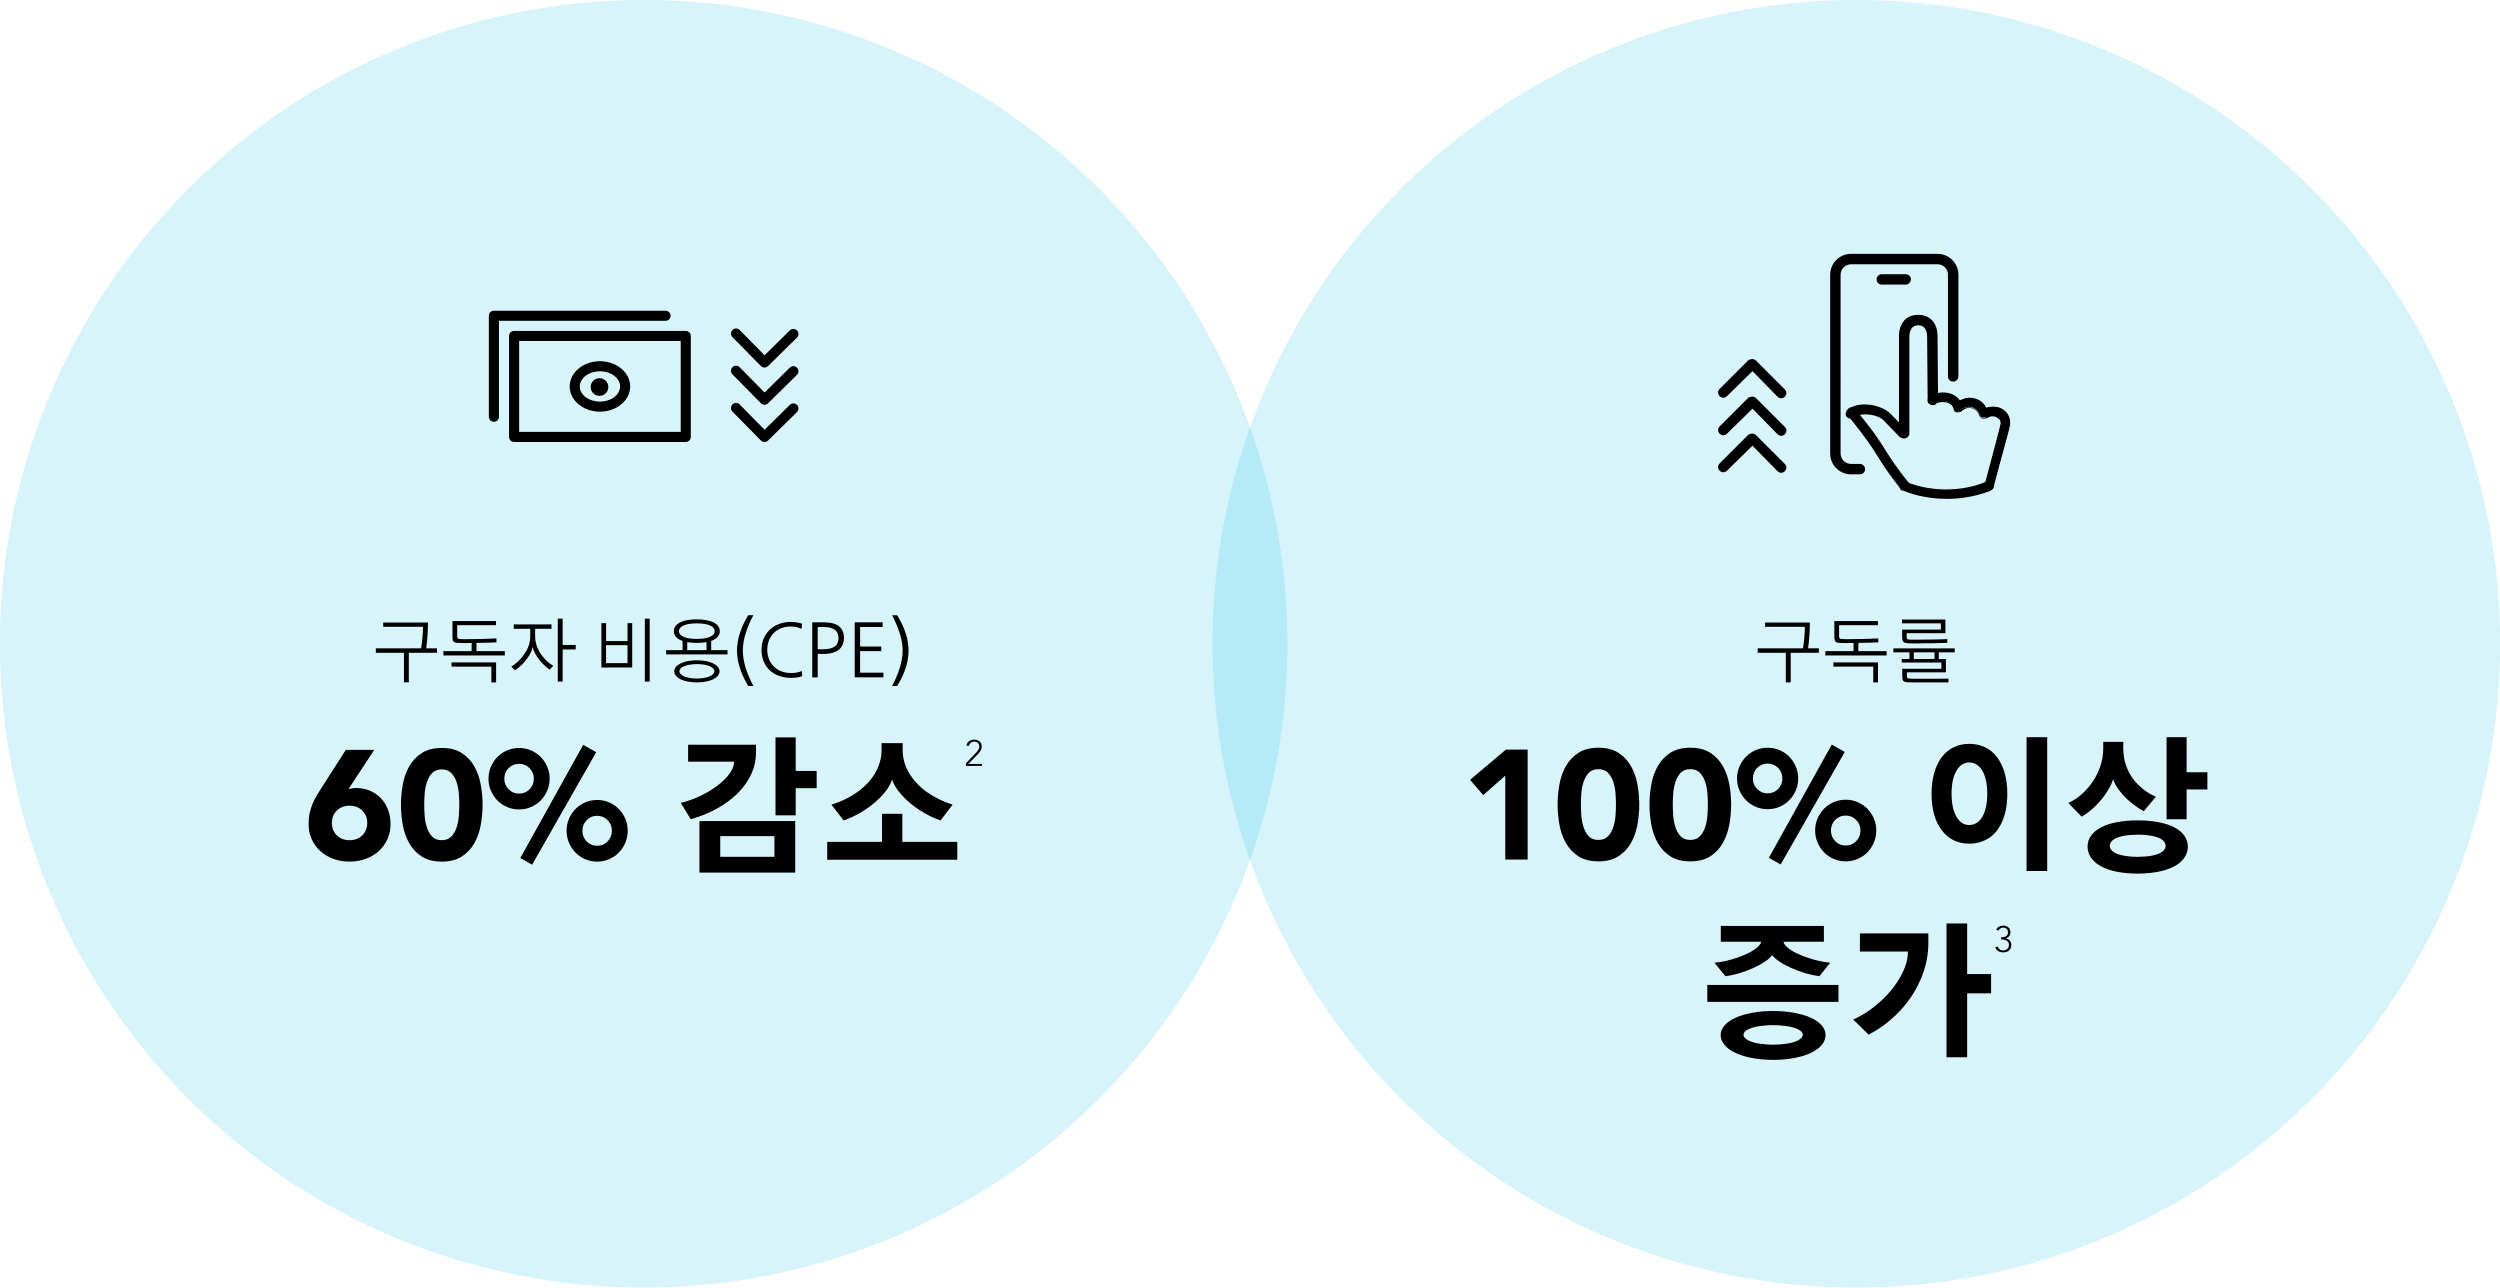
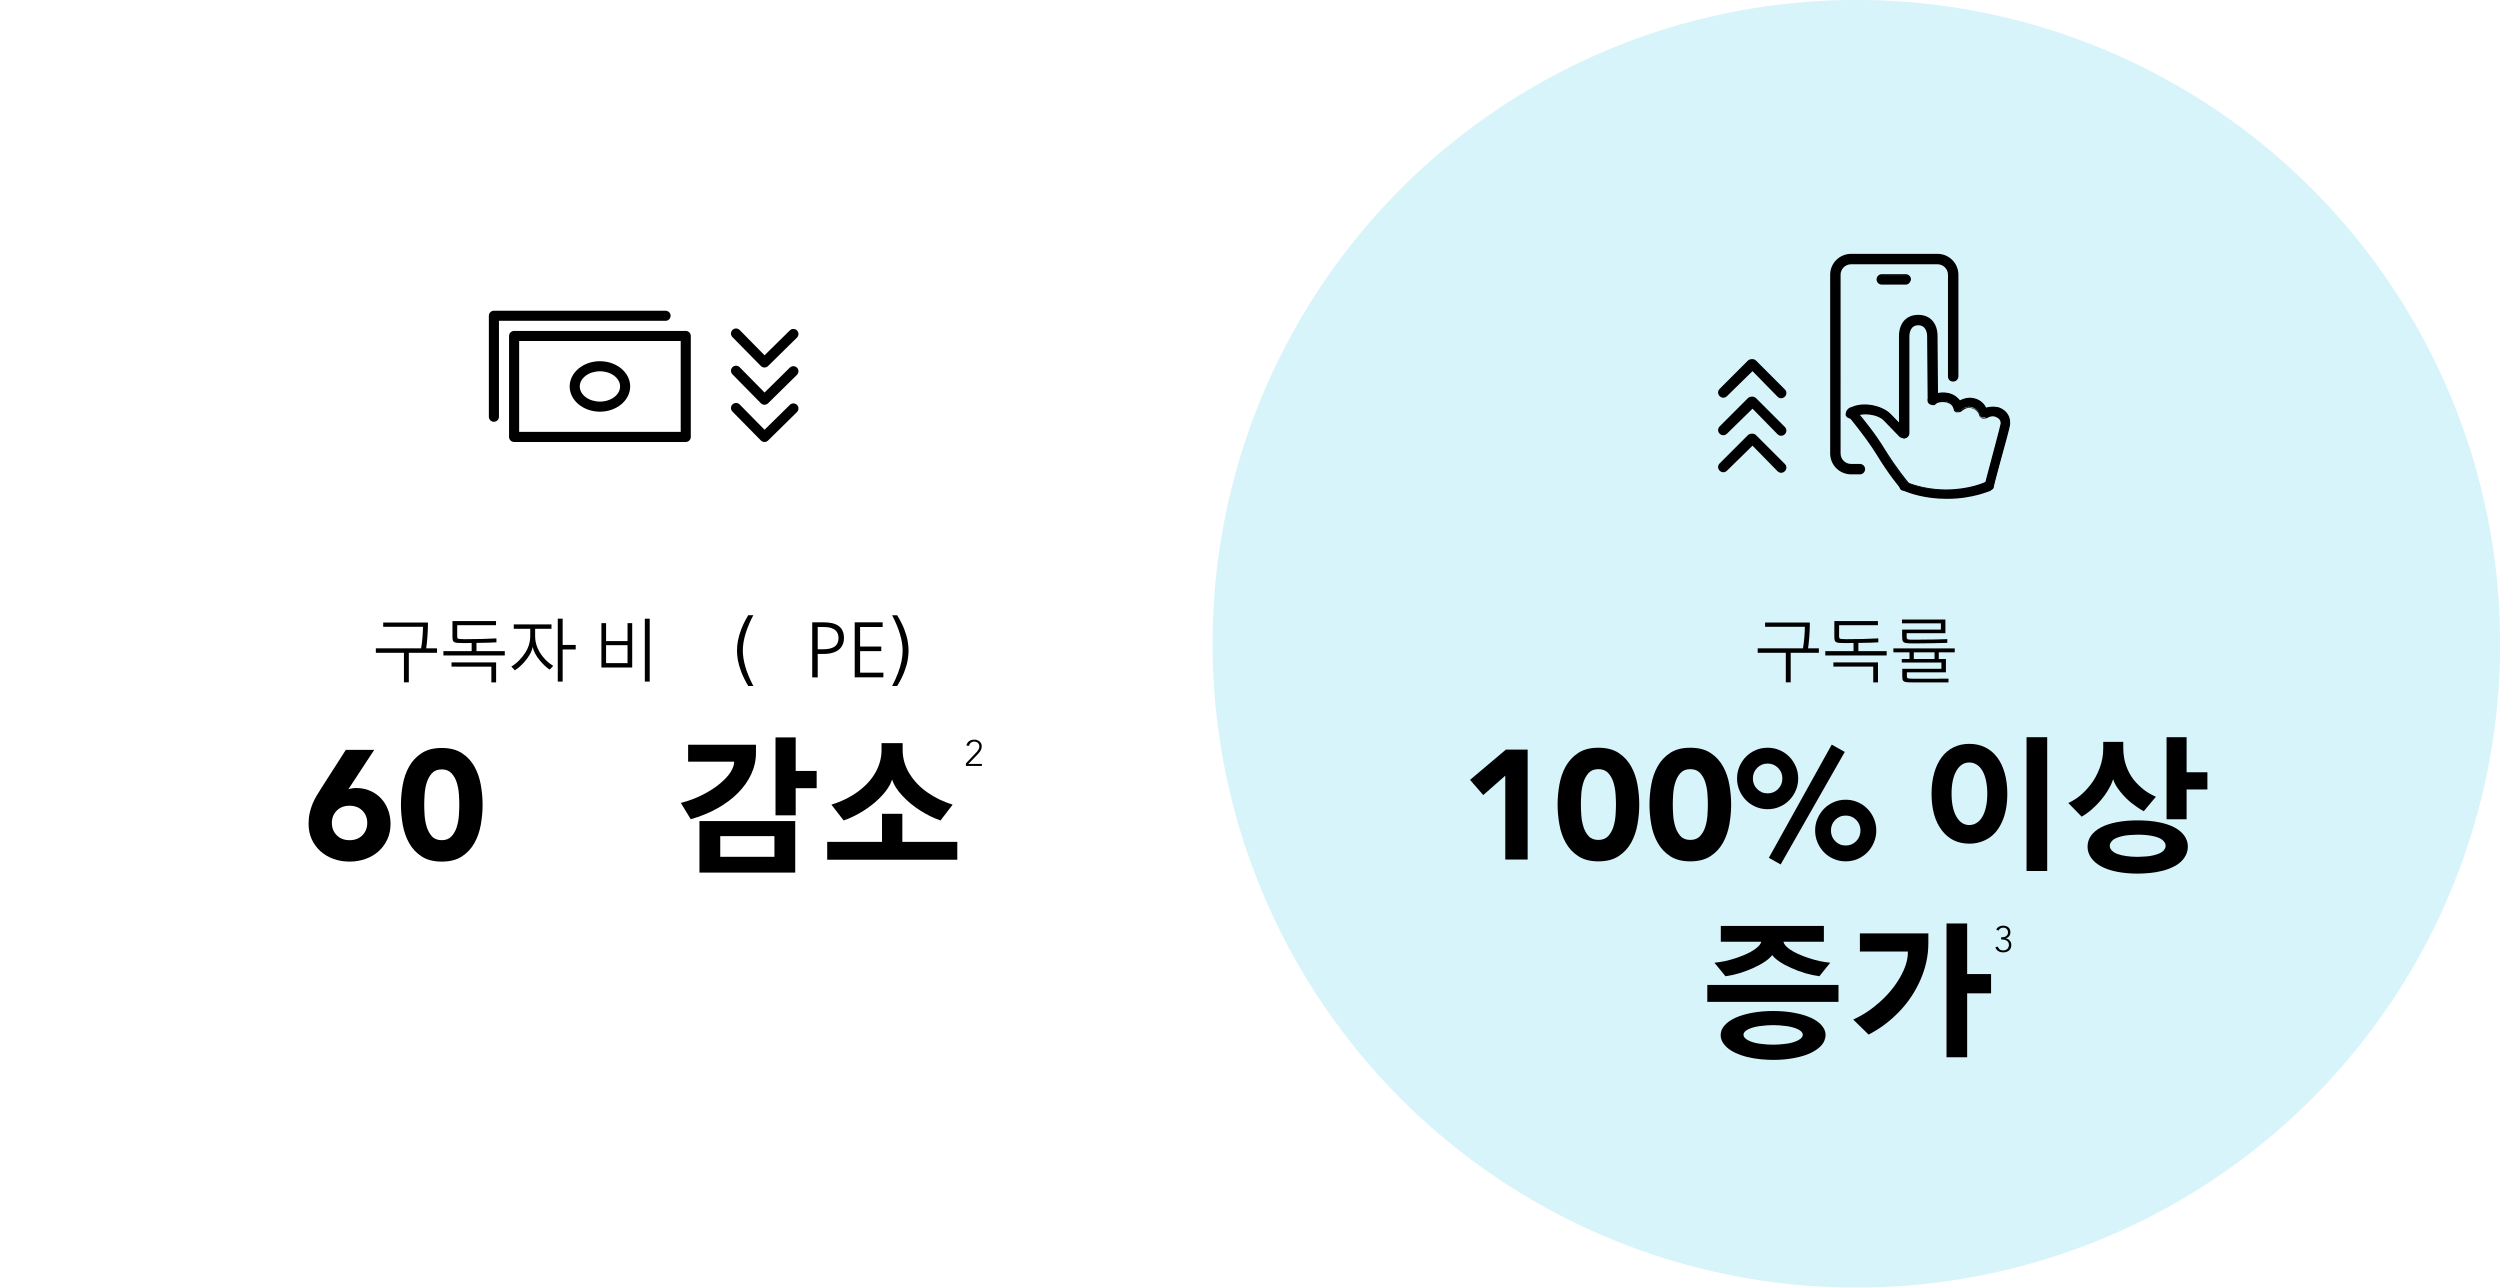
<svg xmlns="http://www.w3.org/2000/svg" version="1.1" id="Layer_1" x="0px" y="0px" viewBox="0 0 479.6 247" style="enable-background:new 0 0 479.6 247;" xml:space="preserve">
  <style type="text/css"> .st0{opacity:0.16;fill:#00B5DE;} </style>
-   <circle class="st0" cx="123.48" cy="123.5" r="123.508" />
  <circle class="st0" cx="356.12" cy="123.5" r="123.508" />
  <g>
    <path d="M83.833,124.373v0.854h-5.404v5.67h-0.938v-5.67h-5.391v-0.854h8.681 c0.103-0.532,0.188-1.213,0.259-2.044c0.07-0.831,0.105-1.526,0.105-2.086h-7.631v-0.812h8.582 v0.406c0,0.606-0.032,1.365-0.098,2.275c-0.065,0.91-0.145,1.664-0.238,2.261H83.833z" />
    <path d="M91.407,124.919h5.432v0.826H85.064v-0.826h5.418v-1.568l-1.539,0.014 c-0.542,0-0.945-0.012-1.212-0.035c-0.266-0.023-0.467-0.075-0.602-0.154 c-0.136-0.079-0.224-0.201-0.266-0.364c-0.042-0.163-0.063-0.413-0.063-0.749v-2.912h8.358v0.784 h-7.448v2.114c0,0.196,0.028,0.327,0.084,0.392s0.156,0.109,0.301,0.133s0.465,0.04,0.959,0.049 c1.073,0,2.185-0.014,3.332-0.042c1.148-0.028,2.096-0.065,2.842-0.112l0.015,0.756 c-0.812,0.056-2.091,0.093-3.836,0.112V124.919z M86.619,127.887v-0.812h8.554v3.836H94.263v-3.024 H86.619z" />
    <path d="M102.662,122.146c0,0.29,0.035,0.625,0.105,1.008s0.193,0.779,0.371,1.19 c0.177,0.411,0.392,0.798,0.644,1.162s0.525,0.698,0.819,1.001 c0.294,0.304,0.574,0.556,0.84,0.756c0.266,0.201,0.497,0.362,0.693,0.483l-0.687,0.714 c-0.28-0.187-0.586-0.429-0.917-0.728s-0.67-0.66-1.015-1.086 c-0.346-0.424-0.637-0.862-0.875-1.315s-0.385-0.856-0.441-1.211h-0.014 c-0.037,0.28-0.149,0.621-0.336,1.021c-0.187,0.401-0.45,0.829-0.791,1.281 c-0.341,0.453-0.707,0.866-1.1,1.239c-0.392,0.373-0.788,0.686-1.189,0.938l-0.672-0.728 c0.541-0.327,1.045-0.729,1.512-1.204s0.863-0.978,1.19-1.505c0.326-0.527,0.562-1.05,0.707-1.568 c0.145-0.518,0.217-1.001,0.217-1.449v-1.512h-3.164v-0.854h7.238v0.854h-3.137V122.146z M110.446,123.729 v0.868h-2.506v6.16h-0.938v-12.068h0.938v5.04H110.446z" />
    <path d="M120.386,122.987v-3.444h0.896v8.512h-5.907v-8.512h0.896v3.444H120.386z M116.27,127.215 h4.116v-3.444h-4.116V127.215z M123.703,118.688h0.938v12.068h-0.938V118.688z" />
-     <path d="M136.43,124.723h3.136v0.812h-11.774v-0.812h3.15v-1.764c-0.541-0.187-0.954-0.441-1.239-0.763 c-0.284-0.322-0.427-0.693-0.427-1.113c0-0.261,0.056-0.506,0.168-0.735 c0.112-0.229,0.277-0.432,0.497-0.609c0.219-0.177,0.485-0.331,0.798-0.462s0.675-0.233,1.085-0.308 c0.411-0.075,0.791-0.119,1.142-0.133c0.35-0.014,0.59-0.021,0.721-0.021 c0.681,0,1.297,0.051,1.848,0.154s1.016,0.252,1.394,0.448c0.378,0.196,0.665,0.437,0.86,0.721 c0.196,0.285,0.294,0.6,0.294,0.945c0,0.42-0.142,0.791-0.427,1.113 c-0.284,0.322-0.692,0.576-1.225,0.763V124.723z M133.686,126.669c0.616,0,1.194,0.052,1.736,0.154 c0.541,0.103,1.005,0.25,1.393,0.44c0.387,0.191,0.688,0.418,0.903,0.68 c0.214,0.261,0.321,0.541,0.321,0.84s-0.107,0.581-0.321,0.847 c-0.215,0.266-0.517,0.495-0.903,0.687c-0.388,0.19-0.852,0.338-1.393,0.44 c-0.542,0.103-1.12,0.154-1.736,0.154s-1.192-0.052-1.729-0.154c-0.536-0.103-0.998-0.25-1.386-0.44 c-0.388-0.191-0.688-0.421-0.903-0.687c-0.214-0.266-0.321-0.548-0.321-0.847 s0.107-0.579,0.321-0.84c0.215-0.262,0.516-0.488,0.903-0.68c0.388-0.19,0.85-0.338,1.386-0.44 C132.493,126.721,133.069,126.669,133.686,126.669z M130.256,121.083c0,0.467,0.301,0.831,0.902,1.092 c0.603,0.261,1.444,0.392,2.527,0.392c1.073,0,1.911-0.131,2.513-0.392 c0.603-0.261,0.903-0.625,0.903-1.092c0-0.466-0.301-0.833-0.903-1.099 c-0.602-0.266-1.439-0.399-2.513-0.399c-1.083,0-1.925,0.133-2.527,0.399 C130.557,120.25,130.256,120.616,130.256,121.083z M133.686,130.169c0.476,0,0.922-0.035,1.337-0.105 c0.415-0.069,0.774-0.168,1.078-0.294c0.303-0.126,0.536-0.274,0.7-0.447 c0.163-0.173,0.245-0.357,0.245-0.554c0-0.195-0.082-0.378-0.245-0.546 c-0.164-0.168-0.397-0.314-0.7-0.44c-0.304-0.126-0.663-0.222-1.078-0.287 s-0.861-0.099-1.337-0.099c-0.224,0-0.48,0.013-0.771,0.035c-0.289,0.023-0.578,0.065-0.867,0.126 c-0.29,0.062-0.565,0.146-0.826,0.252c-0.262,0.107-0.474,0.245-0.638,0.413 c-0.163,0.168-0.244,0.351-0.244,0.546c0,0.196,0.081,0.381,0.244,0.554 c0.164,0.173,0.395,0.321,0.693,0.447s0.655,0.225,1.071,0.294 C132.764,130.134,133.209,130.169,133.686,130.169z M131.838,123.183v1.54h3.695v-1.54 c-0.569,0.103-1.186,0.154-1.848,0.154C133.022,123.337,132.406,123.286,131.838,123.183z" />
    <path d="M142.505,124.807c0,1.97,0.672,4.233,2.016,6.79h-0.979c-0.579-0.971-1.024-1.869-1.337-2.694 c-0.312-0.826-0.527-1.57-0.645-2.233c-0.116-0.662-0.175-1.283-0.175-1.862 c0-0.588,0.059-1.211,0.175-1.869c0.117-0.658,0.332-1.4,0.645-2.226 c0.312-0.826,0.758-1.725,1.337-2.695h0.979c-0.625,1.176-1.117,2.34-1.477,3.493 S142.505,123.762,142.505,124.807z" />
-     <path d="M153.901,129.721c-0.262,0.103-0.586,0.183-0.974,0.238c-0.387,0.056-0.768,0.084-1.141,0.084 c-0.831,0-1.599-0.124-2.303-0.371c-0.705-0.247-1.31-0.606-1.813-1.078 c-0.504-0.471-0.894-1.04-1.169-1.708c-0.275-0.667-0.413-1.407-0.413-2.219 c0-1.064,0.254-2.012,0.763-2.842s1.188-1.458,2.037-1.883c0.85-0.425,1.778-0.637,2.786-0.637 c0.383,0,0.774,0.03,1.176,0.091c0.401,0.061,0.742,0.147,1.022,0.259l-0.098,0.98 c-0.271-0.131-0.601-0.238-0.987-0.322c-0.388-0.084-0.763-0.126-1.127-0.126 c-0.645,0-1.244,0.11-1.799,0.329c-0.556,0.22-1.031,0.53-1.429,0.931 c-0.396,0.401-0.702,0.88-0.917,1.435s-0.321,1.15-0.321,1.785c0,0.644,0.109,1.241,0.329,1.792 c0.219,0.551,0.534,1.024,0.944,1.421c0.411,0.396,0.9,0.702,1.471,0.917 c0.568,0.215,1.189,0.322,1.861,0.322c0.354,0,0.707-0.033,1.058-0.099 c0.35-0.064,0.674-0.163,0.973-0.294L153.901,129.721z" />
    <path d="M161.909,122.385c0,0.653-0.156,1.213-0.469,1.681c-0.313,0.467-0.766,0.813-1.358,1.043 c-0.593,0.229-1.281,0.343-2.065,0.343h-1.147v4.494h-1.05v-10.557h2.239 c0.569,0,1.088,0.051,1.555,0.154c0.466,0.103,0.87,0.271,1.211,0.504 c0.34,0.233,0.593,0.518,0.756,0.854s0.259,0.642,0.287,0.917 C161.895,122.093,161.909,122.282,161.909,122.385z M160.859,122.399c0-0.271-0.042-0.534-0.126-0.791 s-0.233-0.483-0.448-0.679s-0.511-0.352-0.89-0.469c-0.378-0.116-0.865-0.175-1.463-0.175h-1.063 v4.27h1.063c0.971,0,1.701-0.175,2.191-0.524C160.614,123.68,160.859,123.136,160.859,122.399z" />
    <path d="M163.967,129.945v-10.557h5.361v0.896h-4.326v3.752h4.061v0.882h-4.061v4.13h4.467v0.896H163.967z " />
    <path d="M174.298,124.807c0,0.588-0.059,1.211-0.175,1.869c-0.117,0.658-0.334,1.402-0.651,2.233 c-0.317,0.83-0.77,1.727-1.357,2.688h-0.967c0.458-0.877,0.833-1.703,1.128-2.478 c0.294-0.774,0.515-1.52,0.664-2.233s0.225-1.407,0.225-2.079c0-1.922-0.672-4.181-2.017-6.776h0.967 c0.588,0.961,1.04,1.855,1.357,2.681c0.317,0.826,0.534,1.57,0.651,2.233 C174.239,123.607,174.298,124.229,174.298,124.807z" />
  </g>
  <g>
    <path d="M348.932,124.373v0.854h-5.404v5.67h-0.938v-5.67h-5.391v-0.854h8.681 c0.103-0.532,0.188-1.213,0.259-2.044c0.07-0.831,0.105-1.526,0.105-2.086h-7.631v-0.812h8.582 v0.406c0,0.606-0.032,1.365-0.098,2.275c-0.065,0.91-0.145,1.664-0.238,2.261H348.932z" />
    <path d="M356.506,124.919h5.432v0.826h-11.774v-0.826h5.418v-1.568l-1.539,0.014 c-0.542,0-0.945-0.012-1.212-0.035c-0.266-0.023-0.467-0.075-0.602-0.154 c-0.136-0.079-0.224-0.201-0.266-0.364c-0.042-0.163-0.063-0.413-0.063-0.749v-2.912h8.358v0.784 h-7.448v2.114c0,0.196,0.028,0.327,0.084,0.392s0.156,0.109,0.301,0.133s0.465,0.04,0.959,0.049 c1.073,0,2.185-0.014,3.332-0.042c1.148-0.028,2.096-0.065,2.842-0.112l0.015,0.756 c-0.812,0.056-2.091,0.093-3.836,0.112V124.919z M351.718,127.887v-0.812h8.554v3.836h-0.91v-3.024 H351.718z" />
    <path d="M374.999,125.143h-3.066v1.274h1.372v2.562h-7.489v0.687c0,0.103,0.007,0.188,0.021,0.259 s0.049,0.124,0.105,0.161c0.056,0.037,0.146,0.067,0.272,0.091s0.432,0.035,0.917,0.035 l6.664-0.014v0.714h-6.762c-0.775,0-1.271-0.026-1.491-0.077c-0.22-0.052-0.376-0.145-0.469-0.28 c-0.094-0.135-0.141-0.44-0.141-0.917v-1.33h7.505v-1.204h-7.603v-0.686h1.484v-1.274h-3.095 v-0.756h11.774V125.143z M372.339,120.789v-1.204h-7.462v-0.728h8.33v2.618h-7.434v0.658 c0,0.215,0.03,0.354,0.091,0.42s0.149,0.107,0.266,0.126c0.117,0.019,0.259,0.03,0.427,0.035 s0.393,0.007,0.673,0.007c3.099-0.019,5.212-0.056,6.342-0.112v0.714 c-1.325,0.056-3.439,0.093-6.342,0.112c-0.859,0-1.41-0.028-1.652-0.084 c-0.243-0.056-0.415-0.159-0.519-0.308c-0.103-0.149-0.153-0.49-0.153-1.022v-1.232H372.339z M371.121,126.417v-1.274h-3.976v1.274H371.121z" />
  </g>
  <g>
    <path d="M66.85,151.383c0.238-0.06,0.477-0.108,0.715-0.148s0.486-0.06,0.744-0.06 c0.993,0,1.896,0.179,2.71,0.536s1.509,0.844,2.085,1.459c0.575,0.615,1.022,1.345,1.34,2.188 c0.317,0.845,0.477,1.742,0.477,2.695c0,1.092-0.204,2.08-0.61,2.963 c-0.407,0.884-0.963,1.644-1.668,2.278c-0.705,0.636-1.539,1.127-2.501,1.475 c-0.964,0.347-1.991,0.521-3.083,0.521c-1.111,0-2.144-0.174-3.097-0.521 c-0.953-0.348-1.782-0.839-2.486-1.475c-0.705-0.635-1.262-1.395-1.668-2.278 c-0.407-0.883-0.61-1.871-0.61-2.963c0-0.754,0.069-1.444,0.208-2.069 c0.139-0.626,0.323-1.216,0.551-1.772c0.229-0.556,0.496-1.087,0.805-1.593 c0.308-0.507,0.63-1.027,0.968-1.563l4.616-7.207h5.449L66.85,151.383z M70.454,157.875 c0-0.953-0.312-1.742-0.938-2.367c-0.625-0.626-1.444-0.938-2.457-0.938 c-1.012,0-1.831,0.312-2.456,0.938c-0.626,0.625-0.938,1.414-0.938,2.367s0.312,1.742,0.938,2.367 c0.625,0.626,1.444,0.938,2.456,0.938c1.013,0,1.832-0.312,2.457-0.938 C70.141,159.617,70.454,158.828,70.454,157.875z" />
    <path d="M76.916,154.391c0-1.251,0.114-2.521,0.343-3.812c0.228-1.29,0.635-2.462,1.221-3.515 c0.586-1.052,1.385-1.91,2.397-2.575s2.303-0.998,3.871-0.998s2.859,0.333,3.872,0.998 s1.812,1.523,2.397,2.575c0.585,1.053,0.992,2.225,1.221,3.515c0.228,1.291,0.343,2.561,0.343,3.812 s-0.115,2.521-0.343,3.812c-0.229,1.291-0.636,2.462-1.221,3.515 c-0.586,1.053-1.385,1.911-2.397,2.576s-2.304,0.997-3.872,0.997s-2.858-0.332-3.871-0.997 s-1.812-1.523-2.397-2.576s-0.993-2.224-1.221-3.515C77.03,156.912,76.916,155.642,76.916,154.391z M81.383,154.391c0,0.557,0.024,1.221,0.074,1.995c0.049,0.774,0.184,1.519,0.401,2.233 c0.219,0.715,0.552,1.321,0.998,1.817s1.077,0.744,1.891,0.744c0.794,0,1.42-0.248,1.877-0.744 c0.456-0.496,0.793-1.103,1.012-1.817s0.353-1.459,0.402-2.233s0.074-1.438,0.074-1.995 c0-0.556-0.024-1.221-0.074-1.995s-0.184-1.519-0.402-2.233s-0.556-1.32-1.012-1.816 c-0.457-0.496-1.083-0.745-1.877-0.745c-0.813,0-1.444,0.249-1.891,0.745s-0.779,1.102-0.998,1.816 c-0.218,0.715-0.353,1.459-0.401,2.233C81.408,153.17,81.383,153.835,81.383,154.391z" />
-     <path d="M93.711,149.388c0-0.813,0.154-1.578,0.462-2.293s0.725-1.34,1.251-1.876 c0.525-0.536,1.146-0.958,1.861-1.266s1.479-0.462,2.293-0.462c0.813,0,1.578,0.154,2.293,0.462 s1.335,0.729,1.861,1.266c0.525,0.536,0.942,1.161,1.251,1.876 c0.308,0.715,0.461,1.479,0.461,2.293c0,0.814-0.153,1.578-0.461,2.293 c-0.309,0.715-0.726,1.34-1.251,1.876c-0.526,0.536-1.146,0.958-1.861,1.266 c-0.715,0.309-1.479,0.462-2.293,0.462c-0.814,0-1.578-0.153-2.293-0.462 c-0.715-0.308-1.336-0.729-1.861-1.266c-0.526-0.536-0.943-1.161-1.251-1.876 S93.711,150.202,93.711,149.388z M102.408,149.388c0-0.794-0.273-1.469-0.819-2.025 c-0.546-0.556-1.216-0.833-2.01-0.833s-1.465,0.277-2.01,0.833 c-0.547,0.557-0.819,1.231-0.819,2.025s0.272,1.47,0.819,2.025 c0.545,0.556,1.216,0.833,2.01,0.833s1.464-0.277,2.01-0.833S102.408,150.182,102.408,149.388z M111.877,142.896l2.502,1.399l-12.3,21.591l-2.263-1.28L111.877,142.896z M108.691,159.364 c0-0.814,0.154-1.578,0.462-2.293s0.725-1.341,1.251-1.877c0.525-0.535,1.146-0.957,1.861-1.266 c0.715-0.308,1.479-0.461,2.293-0.461c0.813,0,1.578,0.153,2.293,0.461 c0.715,0.309,1.335,0.73,1.861,1.266c0.525,0.536,0.942,1.162,1.251,1.877 c0.308,0.715,0.461,1.479,0.461,2.293s-0.153,1.583-0.461,2.308 c-0.309,0.725-0.726,1.355-1.251,1.891c-0.526,0.536-1.146,0.959-1.861,1.267 c-0.715,0.307-1.479,0.461-2.293,0.461c-0.814,0-1.578-0.154-2.293-0.461 c-0.715-0.308-1.336-0.73-1.861-1.267c-0.526-0.535-0.943-1.166-1.251-1.891 S108.691,160.179,108.691,159.364z M117.387,159.364c0-0.794-0.273-1.47-0.819-2.025 s-1.216-0.834-2.01-0.834c-0.795,0-1.465,0.278-2.011,0.834s-0.818,1.231-0.818,2.025 c0,0.814,0.272,1.499,0.818,2.055s1.216,0.834,2.011,0.834c0.794,0,1.464-0.278,2.01-0.834 S117.387,160.179,117.387,159.364z" />
    <path d="M145.023,144.444c0,1.41-0.303,2.77-0.908,4.08c-0.606,1.31-1.465,2.521-2.576,3.633 c-1.112,1.112-2.438,2.095-3.976,2.948c-1.539,0.854-3.222,1.539-5.048,2.055l-1.906-3.127 c1.549-0.396,2.974-0.933,4.273-1.608c1.301-0.674,2.397-1.389,3.291-2.144 s1.559-1.479,1.995-2.174s0.655-1.32,0.655-1.876v-0.119h-8.814v-3.246h13.014V144.444z M134.183,167.404v-9.887h18.374v9.887H134.183z M138.173,160.406v3.961h10.394v-3.961H138.173z M156.667,147.898v3.306H152.646v5.212h-3.871v-14.95h3.871v6.433H156.667z" />
    <path d="M173.105,161.508h10.542v3.425h-24.956v-3.425h10.513v-5.39h3.901V161.508z M171.139,149.536 c-0.219,0.715-0.621,1.455-1.206,2.219c-0.586,0.765-1.306,1.51-2.159,2.233 c-0.854,0.726-1.797,1.385-2.829,1.98s-2.064,1.072-3.097,1.43l-2.353-3.037 c1.945-0.596,3.657-1.439,5.137-2.531c1.479-1.092,2.596-2.323,3.351-3.693 c0.754-1.37,1.131-2.779,1.131-4.229v-1.34h4.051v1.34c0,1.568,0.432,3.062,1.295,4.481 c0.864,1.42,2.025,2.636,3.484,3.648s3.062,1.787,4.81,2.323l-2.323,3.037 c-1.29-0.437-2.596-1.076-3.916-1.921c-1.32-0.844-2.472-1.802-3.454-2.874 C172.078,151.532,171.437,150.51,171.139,149.536z" />
    <path d="M185.304,146.442l1.862-1.967c0.084-0.084,0.168-0.174,0.252-0.27s0.159-0.195,0.228-0.301 c0.067-0.104,0.122-0.216,0.164-0.332c0.042-0.117,0.063-0.243,0.063-0.378 c0-0.29-0.094-0.516-0.28-0.68c-0.187-0.163-0.423-0.245-0.707-0.245 c-0.257,0-0.474,0.075-0.651,0.225c-0.177,0.149-0.291,0.345-0.343,0.588l-0.49-0.049 c0.079-0.383,0.255-0.669,0.525-0.857c0.271-0.189,0.597-0.284,0.979-0.284 c0.191,0,0.374,0.029,0.546,0.088c0.173,0.059,0.325,0.141,0.455,0.248 c0.131,0.107,0.235,0.239,0.312,0.396c0.077,0.157,0.116,0.335,0.116,0.536 c0,0.191-0.029,0.368-0.088,0.531c-0.059,0.164-0.136,0.319-0.231,0.466 c-0.096,0.147-0.205,0.286-0.328,0.417c-0.124,0.13-0.249,0.261-0.375,0.392l-1.547,1.589h2.604 v0.378h-3.065V146.442z" />
  </g>
  <g>
    <path d="M288.773,148.805l-4.229,3.722l-2.531-2.918l6.879-5.808h4.17v21.085h-4.289V148.805z" />
    <path d="M298.81,154.344c0-1.251,0.114-2.521,0.343-3.812c0.228-1.29,0.635-2.461,1.221-3.514 c0.586-1.052,1.385-1.911,2.397-2.576s2.303-0.997,3.871-0.997s2.859,0.332,3.872,0.997 s1.812,1.524,2.397,2.576c0.585,1.053,0.992,2.224,1.221,3.514c0.228,1.291,0.343,2.562,0.343,3.812 c0,1.25-0.115,2.521-0.343,3.812c-0.229,1.291-0.636,2.462-1.221,3.514 c-0.586,1.053-1.385,1.911-2.397,2.576s-2.304,0.998-3.872,0.998s-2.858-0.333-3.871-0.998 s-1.812-1.523-2.397-2.576c-0.586-1.052-0.993-2.223-1.221-3.514 C298.924,156.865,298.81,155.594,298.81,154.344z M303.277,154.344c0,0.556,0.024,1.221,0.074,1.995 c0.049,0.774,0.184,1.519,0.401,2.233c0.219,0.715,0.552,1.32,0.998,1.816 s1.077,0.744,1.891,0.744c0.794,0,1.42-0.248,1.877-0.744c0.456-0.496,0.793-1.102,1.012-1.816 s0.353-1.459,0.402-2.233s0.074-1.439,0.074-1.995s-0.024-1.222-0.074-1.996 c-0.05-0.773-0.184-1.519-0.402-2.233s-0.556-1.319-1.012-1.816 c-0.457-0.496-1.083-0.744-1.877-0.744c-0.813,0-1.444,0.248-1.891,0.744 c-0.446,0.497-0.779,1.102-0.998,1.816c-0.218,0.715-0.353,1.46-0.401,2.233 C303.302,153.122,303.277,153.788,303.277,154.344z" />
    <path d="M316.438,154.344c0-1.251,0.114-2.521,0.343-3.812c0.228-1.29,0.635-2.461,1.221-3.514 c0.586-1.052,1.385-1.911,2.397-2.576s2.303-0.997,3.871-0.997s2.859,0.332,3.872,0.997 s1.812,1.524,2.397,2.576c0.585,1.053,0.992,2.224,1.221,3.514c0.228,1.291,0.343,2.562,0.343,3.812 c0,1.25-0.115,2.521-0.343,3.812c-0.229,1.291-0.636,2.462-1.221,3.514 c-0.586,1.053-1.385,1.911-2.397,2.576s-2.304,0.998-3.872,0.998s-2.858-0.333-3.871-0.998 s-1.812-1.523-2.397-2.576c-0.586-1.052-0.993-2.223-1.221-3.514 C316.553,156.865,316.438,155.594,316.438,154.344z M320.906,154.344c0,0.556,0.024,1.221,0.074,1.995 c0.049,0.774,0.184,1.519,0.401,2.233c0.219,0.715,0.552,1.32,0.998,1.816 s1.077,0.744,1.891,0.744c0.794,0,1.42-0.248,1.877-0.744c0.456-0.496,0.793-1.102,1.012-1.816 s0.353-1.459,0.402-2.233s0.074-1.439,0.074-1.995s-0.024-1.222-0.074-1.996 c-0.05-0.773-0.184-1.519-0.402-2.233s-0.556-1.319-1.012-1.816 c-0.457-0.496-1.083-0.744-1.877-0.744c-0.813,0-1.444,0.248-1.891,0.744 c-0.446,0.497-0.779,1.102-0.998,1.816c-0.218,0.715-0.353,1.46-0.401,2.233 C320.931,153.122,320.906,153.788,320.906,154.344z" />
    <path d="M333.234,149.341c0-0.814,0.154-1.579,0.462-2.294c0.308-0.714,0.725-1.34,1.251-1.876 c0.525-0.536,1.146-0.957,1.861-1.266c0.715-0.308,1.479-0.461,2.293-0.461 c0.813,0,1.578,0.153,2.293,0.461c0.715,0.309,1.335,0.729,1.861,1.266 c0.525,0.536,0.942,1.162,1.251,1.876c0.308,0.715,0.461,1.479,0.461,2.294 c0,0.813-0.153,1.578-0.461,2.293c-0.309,0.714-0.726,1.34-1.251,1.876 c-0.526,0.536-1.146,0.958-1.861,1.266s-1.479,0.461-2.293,0.461c-0.814,0-1.578-0.153-2.293-0.461 s-1.336-0.729-1.861-1.266c-0.526-0.536-0.943-1.162-1.251-1.876 C333.389,150.919,333.234,150.154,333.234,149.341z M341.931,149.341c0-0.794-0.273-1.47-0.819-2.025 s-1.216-0.834-2.01-0.834s-1.465,0.278-2.01,0.834c-0.547,0.556-0.819,1.231-0.819,2.025 s0.272,1.469,0.819,2.024c0.545,0.557,1.216,0.834,2.01,0.834s1.464-0.277,2.01-0.834 C341.657,150.81,341.931,150.135,341.931,149.341z M351.4,142.849l2.502,1.399l-12.3,21.591 l-2.263-1.281L351.4,142.849z M348.214,159.316c0-0.813,0.154-1.578,0.462-2.293 s0.725-1.34,1.251-1.876c0.525-0.536,1.146-0.958,1.861-1.266s1.479-0.462,2.293-0.462 c0.813,0,1.578,0.154,2.293,0.462s1.335,0.729,1.861,1.266c0.525,0.536,0.942,1.161,1.251,1.876 c0.308,0.715,0.461,1.479,0.461,2.293c0,0.814-0.153,1.584-0.461,2.309 c-0.309,0.725-0.726,1.354-1.251,1.891c-0.526,0.536-1.146,0.958-1.861,1.266 s-1.479,0.462-2.293,0.462c-0.814,0-1.578-0.154-2.293-0.462s-1.336-0.729-1.861-1.266 c-0.526-0.536-0.943-1.166-1.251-1.891S348.214,160.131,348.214,159.316z M356.91,159.316 c0-0.794-0.273-1.469-0.819-2.024s-1.216-0.834-2.01-0.834c-0.795,0-1.465,0.278-2.011,0.834 s-0.818,1.23-0.818,2.024c0,0.814,0.272,1.499,0.818,2.055c0.546,0.557,1.216,0.834,2.011,0.834 c0.794,0,1.464-0.277,2.01-0.834C356.637,160.815,356.91,160.131,356.91,159.316z" />
    <path d="M385.082,152.259c0,2.025-0.313,3.772-0.938,5.241c-0.625,1.47-1.494,2.562-2.605,3.275 c-1.112,0.715-2.363,1.072-3.753,1.072c-2.224,0-3.985-0.858-5.285-2.576 c-1.301-1.717-1.951-4.055-1.951-7.013c0-1.449,0.169-2.77,0.507-3.961 c0.337-1.191,0.818-2.203,1.444-3.037c0.625-0.834,1.389-1.47,2.293-1.906 c0.903-0.437,1.9-0.655,2.992-0.655c1.112,0,2.119,0.219,3.023,0.655 c0.902,0.437,1.672,1.072,2.308,1.906c0.635,0.834,1.121,1.846,1.459,3.037 S385.082,150.81,385.082,152.259z M381.24,152.259c0-0.894-0.08-1.717-0.238-2.472 c-0.159-0.754-0.388-1.39-0.686-1.906c-0.297-0.516-0.665-0.913-1.102-1.191 c-0.437-0.277-0.913-0.416-1.43-0.416c-1.032,0-1.856,0.535-2.472,1.607s-0.923,2.531-0.923,4.378 s0.308,3.311,0.923,4.393s1.439,1.623,2.472,1.623c0.517,0,0.993-0.139,1.43-0.417 c0.437-0.277,0.805-0.68,1.102-1.206c0.298-0.525,0.526-1.161,0.686-1.906 C381.16,154.001,381.24,153.172,381.24,152.259z M388.774,141.419h3.961v25.67h-3.961V141.419z" />
    <path d="M405.361,149.519c-0.179,0.655-0.565,1.455-1.161,2.397c-0.596,0.943-1.34,1.852-2.233,2.726 c-0.894,0.873-1.768,1.548-2.621,2.024l-2.561-2.62c0.754-0.338,1.489-0.794,2.204-1.37 c0.714-0.575,1.414-1.306,2.099-2.188c0.686-0.884,1.256-1.931,1.713-3.143 c0.456-1.21,0.685-2.461,0.685-3.752v-1.28h3.842v1.28c0,0.536,0.055,1.137,0.164,1.802 c0.108,0.665,0.308,1.345,0.596,2.04c0.287,0.695,0.645,1.335,1.071,1.921s0.998,1.191,1.713,1.816 s1.618,1.187,2.71,1.683l-2.323,2.77c-0.675-0.357-1.414-0.849-2.219-1.475 c-0.804-0.625-1.559-1.374-2.263-2.248c-0.705-0.873-1.167-1.668-1.385-2.383H405.361z M410.097,157.381c1.449,0,2.774,0.114,3.976,0.343s2.219,0.561,3.053,0.997 c0.834,0.438,1.474,0.974,1.921,1.608c0.446,0.636,0.67,1.33,0.67,2.085 c0,0.774-0.224,1.484-0.67,2.129c-0.447,0.645-1.033,1.166-1.757,1.563 c-0.726,0.396-1.504,0.704-2.338,0.923s-1.679,0.367-2.531,0.447 c-0.854,0.079-1.629,0.119-2.323,0.119c-1.449,0-2.774-0.119-3.976-0.357s-2.219-0.586-3.053-1.042 c-0.834-0.457-1.474-1.009-1.921-1.653c-0.446-0.645-0.67-1.354-0.67-2.129 s0.224-1.475,0.67-2.1c0.447-0.626,1.087-1.156,1.921-1.594 c0.834-0.437,1.847-0.769,3.038-0.997S408.627,157.381,410.097,157.381z M410.097,164.379 c0.317,0,0.834-0.024,1.549-0.074c0.715-0.049,1.39-0.174,2.024-0.372 c0.636-0.198,1.092-0.447,1.37-0.744c0.278-0.298,0.417-0.605,0.417-0.924 c0-0.417-0.208-0.794-0.625-1.132c-0.417-0.337-1.053-0.59-1.906-0.759s-1.797-0.253-2.829-0.253 c-0.317,0-0.829,0.024-1.533,0.074c-0.705,0.05-1.381,0.174-2.025,0.372 c-0.646,0.198-1.107,0.452-1.385,0.76c-0.278,0.308-0.417,0.62-0.417,0.938 c0,0.318,0.124,0.61,0.372,0.879c0.248,0.268,0.601,0.491,1.058,0.67 c0.456,0.179,1.032,0.317,1.727,0.417C408.588,164.33,409.322,164.379,410.097,164.379z M419.478,148.149h3.99v3.306h-3.99v5.718h-3.842v-15.754h3.842V148.149z" />
    <path d="M327.529,188.947h25.164v3.246H327.529V188.947z M328.899,184.689 c1.369-0.119,2.794-0.433,4.272-0.938c1.479-0.506,2.616-1.037,3.41-1.593 s1.221-1.053,1.28-1.489h-7.742v-3.038h19.773v3.038h-7.742c0.06,0.457,0.486,0.958,1.28,1.504 s1.936,1.072,3.425,1.578s2.908,0.819,4.259,0.938l-2.085,2.591 c-1.787-0.238-3.584-0.765-5.391-1.579c-1.807-0.813-3.027-1.638-3.662-2.472 c-0.636,0.834-1.847,1.658-3.634,2.472c-1.786,0.814-3.563,1.341-5.33,1.579L328.899,184.689z M340.156,193.95c1.429,0,2.77,0.115,4.02,0.343c1.251,0.229,2.323,0.547,3.217,0.953 c0.894,0.407,1.588,0.898,2.084,1.474c0.496,0.576,0.745,1.191,0.745,1.847 c0,0.318-0.08,0.681-0.238,1.087c-0.159,0.407-0.462,0.819-0.908,1.235 c-0.447,0.417-1.062,0.81-1.847,1.177s-1.802,0.67-3.053,0.908c-1.25,0.238-2.591,0.357-4.02,0.357 c-0.676,0-1.45-0.04-2.323-0.119c-0.874-0.079-1.742-0.224-2.605-0.432 c-0.864-0.209-1.688-0.502-2.472-0.879c-0.785-0.377-1.425-0.858-1.921-1.444 c-0.497-0.585-0.745-1.216-0.745-1.891c0-0.655,0.248-1.271,0.745-1.847 c0.496-0.575,1.195-1.066,2.1-1.474c0.902-0.406,1.975-0.725,3.216-0.953 C337.391,194.065,338.727,193.95,340.156,193.95z M340.156,200.413c0.773,0,1.612-0.06,2.516-0.179 s1.658-0.338,2.264-0.655s0.908-0.675,0.908-1.072c0-0.396-0.303-0.744-0.908-1.042 s-1.36-0.507-2.264-0.626s-1.742-0.179-2.516-0.179c-0.774,0-1.613,0.06-2.517,0.179 c-0.904,0.119-1.658,0.328-2.264,0.626s-0.908,0.646-0.908,1.042c0,0.397,0.303,0.755,0.908,1.072 s1.359,0.536,2.264,0.655C338.543,200.354,339.382,200.413,340.156,200.413z" />
    <path d="M356.803,182.545v-3.484h13.133v1.876c0,2.383-0.507,4.73-1.52,7.043 c-1.012,2.313-2.393,4.368-4.139,6.165c-1.747,1.797-3.684,3.241-5.808,4.333l-2.948-2.889 c1.807-0.814,3.515-1.94,5.122-3.381c1.608-1.438,2.904-3.022,3.887-4.749 c0.982-1.728,1.474-3.306,1.474-4.735v-0.179H356.803z M381.967,186.863v3.692h-4.587v12.27h-3.96 v-25.671h3.96v9.709H381.967z" />
    <path d="M383.244,181.585c0.093,0.238,0.221,0.422,0.381,0.55c0.161,0.129,0.382,0.192,0.662,0.192 c0.182,0,0.343-0.027,0.482-0.084c0.141-0.056,0.256-0.133,0.347-0.23 c0.091-0.099,0.16-0.213,0.207-0.344c0.046-0.13,0.069-0.271,0.069-0.42 c0-0.182-0.038-0.338-0.115-0.469s-0.178-0.236-0.301-0.318c-0.124-0.082-0.264-0.142-0.42-0.179 s-0.314-0.056-0.473-0.056h-0.182v-0.42h0.21c0.13,0,0.262-0.018,0.396-0.053 c0.133-0.035,0.252-0.09,0.356-0.164c0.105-0.075,0.19-0.172,0.256-0.291s0.098-0.263,0.098-0.431 c0-0.266-0.083-0.484-0.248-0.654c-0.166-0.17-0.389-0.256-0.669-0.256 c-0.205,0-0.39,0.053-0.553,0.158c-0.163,0.104-0.292,0.246-0.385,0.423l-0.399-0.224 c0.136-0.257,0.321-0.443,0.557-0.561c0.235-0.116,0.496-0.175,0.78-0.175 c0.187,0,0.364,0.027,0.532,0.081s0.315,0.133,0.441,0.237c0.126,0.105,0.225,0.237,0.297,0.396 c0.072,0.159,0.108,0.346,0.108,0.561c0,0.271-0.074,0.51-0.224,0.718 c-0.149,0.207-0.369,0.351-0.658,0.43v0.015c0.159,0.027,0.302,0.08,0.431,0.157 c0.128,0.077,0.239,0.172,0.332,0.283c0.094,0.112,0.166,0.238,0.218,0.378 c0.051,0.141,0.076,0.29,0.076,0.448c0,0.196-0.031,0.381-0.094,0.553 c-0.063,0.173-0.159,0.323-0.287,0.452c-0.129,0.128-0.288,0.229-0.479,0.305 c-0.191,0.074-0.416,0.111-0.672,0.111c-0.374,0-0.689-0.078-0.949-0.234 c-0.259-0.156-0.453-0.402-0.584-0.738L383.244,181.585z" />
  </g>
  <g>
    <g>
      <path d="M336.9,83.5l5.5,5.5c0.4,0.4,0.4,1,0,1.4s-1,0.4-1.4,0l-4.8-4.9l-4.9,4.8 c-0.4,0.4-1,0.4-1.4,0s-0.4-1,0-1.4l5.5-5.5C335.9,83.1,336.5,83.1,336.9,83.5z" />
    </g>
  </g>
  <g>
    <g>
      <path d="M336.9,76.4l5.5,5.5c0.4,0.4,0.4,1,0,1.4s-1,0.4-1.4,0l-4.8-4.9l-4.9,4.8 c-0.4,0.4-1,0.4-1.4,0s-0.4-1,0-1.4l5.5-5.5C335.9,76,336.5,76,336.9,76.4z" />
    </g>
  </g>
  <g>
    <g>
      <path d="M336.9,69.2l5.5,5.5c0.4,0.4,0.4,1,0,1.4s-1,0.4-1.4,0l-4.8-4.9l-4.9,4.8 c-0.4,0.4-1,0.4-1.4,0s-0.4-1,0-1.4l5.5-5.5C335.9,68.8,336.5,68.8,336.9,69.2z" />
    </g>
  </g>
  <g>
    <g>
      <g>
        <g>
          <path d="M356.8,90.8h-1.7c-2.1,0-3.8-1.7-3.8-3.8V52.7c0-2.1,1.7-3.8,3.8-3.8h16.6 c2.1,0,3.8,1.7,3.8,3.8v19.5c0,0.4-0.3,0.8-0.8,0.8s-0.8-0.3-0.8-0.8V52.7c0-1.2-1-2.2-2.2-2.2 h-16.6c-1.2,0-2.2,1-2.2,2.2V87c0,1.2,1,2.2,2.2,2.2h1.7c0.4,0,0.8,0.3,0.8,0.8 S357.2,90.8,356.8,90.8z" />
          <path d="M356.8,91h-1.7c-2.2,0-4-1.8-4-4V52.7c0-2.2,1.8-4,4-4h16.6c2.2,0,4,1.8,4,4v19.5 c0,0.5-0.4,1-1,1s-1-0.4-1-1V52.7c0-1.1-0.9-2-2-2h-16.6c-1.1,0-2,0.9-2,2V87c0,1.1,0.9,2,2,2h1.7 c0.5,0,1,0.4,1,1S357.3,91,356.8,91z M355.1,49.1c-2,0-3.6,1.6-3.6,3.6V87c0,2,1.6,3.6,3.6,3.6 h1.7c0.3,0,0.6-0.2,0.6-0.6s-0.3-0.6-0.6-0.6h-1.7c-1.3,0-2.4-1.1-2.4-2.4V52.7 c0-1.3,1.1-2.4,2.4-2.4h16.6c1.3,0,2.4,1.1,2.4,2.4v19.5c0,0.4,0.2,0.6,0.6,0.6 s0.6-0.3,0.6-0.6V52.7c0-2-1.6-3.6-3.6-3.6L355.1,49.1z" />
        </g>
      </g>
      <g>
        <g>
          <path d="M365.6,54.4H361c-0.4,0-0.8-0.3-0.8-0.8c0-0.4,0.3-0.8,0.8-0.8h4.6 c0.4,0,0.8,0.3,0.8,0.8C366.3,54.1,366,54.4,365.6,54.4z" />
          <path d="M365.6,54.6H361c-0.5,0-1-0.4-1-1c0-0.5,0.4-1,1-1h4.6c0.5,0,1,0.4,1,1 C366.5,54.2,366.1,54.6,365.6,54.6z M361,53c-0.4,0-0.6,0.3-0.6,0.6c0,0.4,0.3,0.6,0.6,0.6h4.6 c0.3,0,0.5-0.2,0.6-0.7c0-0.4-0.3-0.6-0.6-0.6H361V53z" />
        </g>
      </g>
    </g>
    <g>
      <g>
        <g>
          <path d="M365.3,83.9c-0.4,0-0.8-0.3-0.8-0.8V64.5c0-2.4,1.4-3.9,3.5-3.9s3.5,1.5,3.5,3.9l0.1,12 c0,0.4-0.3,0.8-0.8,0.8l0,0c-0.4,0-0.8-0.3-0.8-0.8l-0.1-12c0-0.7-0.2-2.3-1.9-2.3 s-1.9,1.6-1.9,2.3v18.6C366.1,83.5,365.8,83.9,365.3,83.9z" />
          <path d="M365.3,84.1c-0.5,0-1-0.4-1-1V64.5c0-2.5,1.4-4.1,3.7-4.1s3.7,1.6,3.7,4.1l0.1,12 c0,0.5-0.4,1-1,1c-0.5,0-1-0.4-1-1l-0.1-12c0-0.6-0.2-2.1-1.7-2.1s-1.7,1.5-1.7,2.1v18.6 C366.3,83.6,365.9,84.1,365.3,84.1z M368,60.8c-2,0-3.3,1.5-3.3,3.7v18.6c0,0.4,0.3,0.6,0.6,0.6 c0.4,0,0.6-0.3,0.6-0.6V64.5c0-0.6,0.1-2.5,2.1-2.5s2.1,1.9,2.1,2.5l0.1,12 c0,0.4,0.3,0.6,0.6,0.6c0.4,0,0.6-0.3,0.6-0.6l-0.1-12C371.3,62.2,370,60.8,368,60.8z" />
        </g>
      </g>
      <g>
        <g>
          <path d="M381.6,93.9c-0.1,0-0.1,0-0.2,0c-0.4-0.1-0.7-0.5-0.5-1c0.8-3,2.9-10.8,3-11.6 s-0.5-1.3-1-1.5C382,79.4,381,80,381,80c-0.2,0.1-0.5,0.1-0.7,0.1c-0.2-0.1-0.4-0.3-0.5-0.5 c0,0-0.3-1.2-1.6-1.5c-1.1-0.3-2.1,0.6-2.1,0.6c-0.2,0.2-0.5,0.2-0.7,0.2 c-0.2-0.1-0.5-0.2-0.5-0.5c-0.2-0.6-0.4-1.1-1.5-1.4c-1.4-0.3-2.1,0.2-2.1,0.3 c-0.3,0.3-0.8,0.2-1.1-0.1s-0.2-0.8,0.1-1.1c0.1,0,1.3-1.1,3.5-0.6 c1.2,0.3,1.8,0.9,2.2,1.4c0.6-0.3,1.6-0.7,2.7-0.4c1.3,0.3,2,1.2,2.3,1.8 c0.6-0.2,1.6-0.4,2.6,0c1.4,0.6,2.1,1.8,1.9,3.2c-0.2,1-3,11.3-3.1,11.8 C382.3,93.7,381.9,93.9,381.6,93.9z" />
          <path d="M381.6,94.1h-0.2c-0.3-0.1-0.5-0.2-0.6-0.5c-0.1-0.2-0.1-0.5,0-0.8l0.3-1.2 c0.9-3.4,2.6-9.7,2.7-10.3c0.1-0.9-0.7-1.2-0.9-1.3c-0.8-0.4-1.7,0.2-1.7,0.2 c-0.2,0.1-0.6,0.1-0.8,0.1h-0.1c-0.2-0.1-0.5-0.3-0.6-0.6c0-0.1-0.3-1.1-1.5-1.4 c-1-0.3-1.9,0.6-1.9,0.6c-0.2,0.2-0.6,0.2-0.8,0.2h-0.1h-0.1c-0.2-0.1-0.5-0.2-0.5-0.6 c-0.2-0.5-0.3-1-1.4-1.3c-1.1-0.2-1.8,0.1-1.9,0.2l0,0l-0.1,0.1 c-0.2,0.2-0.4,0.3-0.7,0.2c-0.2,0-0.5-0.1-0.7-0.3c-0.4-0.4-0.2-1,0.1-1.3l0.1-0.1l0,0 c0,0,0,0,0.1,0c0.4-0.2,1.6-1,3.5-0.6c1.2,0.3,1.8,0.9,2.2,1.4c1-0.5,1.9-0.6,2.7-0.4 c1.4,0.3,2.1,1.3,2.3,1.8c0.7-0.2,1.6-0.3,2.6,0c1.5,0.6,2.2,1.9,2,3.4 c-0.1,0.6-1.1,4.3-2,7.5c-0.6,2.2-1.1,4.1-1.1,4.3C382.5,93.8,382,94.1,381.6,94.1z M382.2,79.5 c0.2,0,0.5,0,0.8,0.2c0.6,0.2,1.2,0.8,1.1,1.7c-0.1,0.7-1.7,6.8-2.7,10.4l-0.3,1.2 c-0.1,0.2-0.1,0.4,0,0.5s0.2,0.2,0.4,0.3h0.2c0.2,0,0.5-0.1,0.6-0.5c0-0.2,0.5-2,1.1-4.3 c0.8-3.1,1.8-6.9,2-7.5c0.2-1.3-0.5-2.4-1.8-3c-0.9-0.4-1.9-0.2-2.5,0h-0.1l-0.1-0.1 c-0.2-0.4-0.8-1.4-2.2-1.7c-0.8-0.2-1.6-0.1-2.6,0.4L376,77.2l-0.1-0.1 c-0.4-0.5-1-1.1-2.1-1.3c-1.8-0.4-2.9,0.3-3.2,0.5c-0.1,0-0.1,0.1-0.1,0.1 c-0.2,0.2-0.3,0.6-0.1,0.8c0.1,0.1,0.3,0.2,0.4,0.2s0.3,0,0.4-0.1l0.1-0.1 c0.1-0.1,0.7-0.6,2.2-0.2c1.1,0.3,1.4,0.8,1.6,1.5v0.1c0,0.1,0.1,0.2,0.3,0.3l0,0 c0.2,0,0.4,0,0.5-0.1c0,0,1.1-1,2.3-0.6c1.4,0.3,1.7,1.6,1.7,1.6 c0.1,0.1,0.2,0.3,0.4,0.4c0.2,0,0.4,0,0.6-0.1C380.9,79.8,381.5,79.5,382.2,79.5z" />
        </g>
      </g>
      <g>
        <g>
          <path d="M365.3,83.9c-0.2,0-0.4-0.1-0.6-0.2l-3.1-3.2c-1.2-1.3-4.5-1.8-5.9-0.6 c-0.3,0.3-0.8,0.2-1.1-0.1s-0.2-0.8,0.1-1.1c2.1-1.7,6.3-1,8,0.8l3.1,3.2 c0.3,0.3,0.3,0.8,0,1.1C365.7,83.8,365.5,83.9,365.3,83.9z" />
          <path d="M365.3,84.1c-0.2,0-0.5-0.1-0.7-0.2h-0.1l-3.1-3.2c-1.1-1.2-4.3-1.7-5.7-0.6 c-0.2,0.2-0.4,0.3-0.7,0.2c-0.2,0-0.5-0.1-0.7-0.3c-0.2-0.2-0.3-0.4-0.2-0.7 c0-0.2,0.1-0.5,0.3-0.7c2.2-1.8,6.5-1,8.3,0.8l3.1,3.2c0.4,0.4,0.4,1,0,1.3l-0.1,0.1h-0.1 h-0.1C365.6,84,365.4,84.1,365.3,84.1z M364.8,83.6c0.2,0.1,0.3,0.2,0.5,0.2 c0.1,0,0.2,0,0.3-0.1h0.1c0.2-0.2,0.2-0.6,0-0.8l-3.1-3.2c-1.6-1.7-5.8-2.4-7.8-0.8 c-0.2,0.2-0.3,0.6-0.1,0.8c0.1,0.1,0.3,0.2,0.4,0.2s0.3,0,0.4-0.1 c1.5-1.3,4.9-0.8,6.2,0.6L364.8,83.6z" />
        </g>
      </g>
      <g>
        <g>
          <path d="M373.5,95.5c-5.1,0-8.3-1.6-8.5-1.6c-0.4-0.2-0.5-0.7-0.4-1c0.2-0.4,0.7-0.5,1-0.4 c0,0,3.1,1.5,7.8,1.5c4.8,0,7.8-1.5,7.8-1.5c0.4-0.2,0.8,0,1,0.4s0,0.8-0.4,1 C381.8,93.9,378.6,95.5,373.5,95.5z" />
          <path d="M373.5,95.7c-4.3,0-7.2-1.1-8.2-1.5C365.1,94.1,365,94.1,365,94.1h-0.1 c-0.5-0.2-0.6-0.8-0.5-1.2c0.2-0.5,0.8-0.6,1.2-0.5c0.1,0,3.1,1.5,7.7,1.5 c4.7,0,7.7-1.5,7.7-1.5c0.2-0.1,0.5-0.1,0.7,0s0.4,0.3,0.5,0.5s0.1,0.4,0.1,0.7 c-0.1,0.2-0.3,0.4-0.5,0.6C381.8,94.1,378.6,95.7,373.5,95.7z M365.1,93.7c0.1,0,0.1,0,0.3,0.1 c1,0.4,3.9,1.5,8.1,1.5c5,0,8.2-1.6,8.2-1.6c0.2-0.1,0.3-0.2,0.4-0.4c0-0.1,0-0.3,0-0.4 c-0.1-0.2-0.2-0.3-0.3-0.3c-0.1-0.1-0.3-0.1-0.4,0c0,0-3.1,1.5-7.9,1.5 c-4.7,0-7.8-1.5-7.9-1.5c-0.2-0.1-0.6,0-0.8,0.3C364.7,93.2,364.8,93.6,365.1,93.7z" />
        </g>
      </g>
      <g>
        <g>
          <path d="M365.3,93.9c-0.2,0-0.4-0.1-0.6-0.3c-0.1-0.1-2.2-2.6-4.6-6.5 c-2.3-3.8-5.5-7.5-5.5-7.5c-0.3-0.3-0.2-0.8,0.1-1.1s0.8-0.2,1.1,0.1 c0.1,0.2,3.3,3.8,5.7,7.7c2.3,3.8,4.4,6.2,4.4,6.2c0.3,0.3,0.2,0.8-0.1,1.1 C365.7,93.9,365.5,93.9,365.3,93.9z" />
          <path d="M365.3,94.1c-0.2,0-0.5-0.1-0.7-0.4c-0.2-0.2-2.3-2.7-4.6-6.5c-2.3-3.7-5.5-7.4-5.5-7.5 c-0.4-0.4-0.2-1,0.1-1.3c0.2-0.2,0.4-0.3,0.7-0.2c0.2,0,0.5,0.1,0.7,0.3l0,0 c0,0,0.2,0.3,0.4,0.6c1,1.2,3.4,4.1,5.2,7.1c2.3,3.7,4.4,6.2,4.4,6.2 c0.4,0.4,0.2,1-0.1,1.3C365.8,94.1,365.5,94.1,365.3,94.1z M355.2,78.5 c-0.1,0-0.2,0-0.3,0.1c-0.2,0.2-0.3,0.6-0.1,0.9c0,0,3.2,3.8,5.5,7.5 c2.3,3.8,4.4,6.3,4.6,6.5s0.3,0.2,0.5,0.2s0.3,0,0.3-0.2v-0.1c0.2-0.2,0.3-0.6,0.1-0.9 c0,0-2.1-2.5-4.4-6.2c-1.9-3-4.2-5.9-5.2-7.1c-0.3-0.4-0.4-0.5-0.5-0.6 C355.5,78.6,355.4,78.5,355.2,78.5L355.2,78.5z" />
        </g>
      </g>
    </g>
  </g>
  <g>
    <g>
      <path d="M145.966,70.214l-5.456-5.545c-0.377-0.383-0.372-0.999,0.011-1.375 c0.383-0.377,0.998-0.372,1.375,0.011l4.774,4.852l4.852-4.774 c0.383-0.377,0.998-0.372,1.375,0.011c0.377,0.383,0.372,0.999-0.011,1.375l-5.545,5.456 C146.958,70.602,146.343,70.598,145.966,70.214z" />
    </g>
    <g>
      <path d="M145.966,77.357l-5.456-5.545c-0.377-0.383-0.372-0.999,0.011-1.375 c0.383-0.377,0.998-0.372,1.375,0.011l4.774,4.852l4.852-4.774 c0.383-0.377,0.998-0.372,1.375,0.011s0.372,0.999-0.011,1.375l-5.545,5.456 C146.958,77.745,146.343,77.741,145.966,77.357z" />
    </g>
    <g>
      <path d="M145.966,84.501l-5.456-5.545c-0.377-0.383-0.372-0.999,0.011-1.375 c0.383-0.377,0.998-0.372,1.375,0.011l4.774,4.852l4.852-4.774 c0.383-0.377,0.998-0.372,1.375,0.011s0.372,0.999-0.011,1.375l-5.545,5.456 C146.958,84.888,146.343,84.884,145.966,84.501z" />
    </g>
-     <circle cx="115.008" cy="74.244" r="1.697" />
    <g>
      <g>
        <path d="M131.554,84.79H98.625c-0.535,0-0.969-0.434-0.969-0.969V64.452c0-0.535,0.433-0.969,0.969-0.969 h32.929c0.535,0,0.969,0.434,0.969,0.969v19.37C132.523,84.356,132.09,84.79,131.554,84.79z M99.594,82.853h30.992V65.42H99.594V82.853z" />
      </g>
      <g>
        <path d="M94.751,80.916c-0.535,0-0.969-0.434-0.969-0.969V60.578c0-0.535,0.433-0.969,0.969-0.969h32.929 c0.535,0,0.969,0.434,0.969,0.969c0,0.535-0.433,0.969-0.969,0.969H95.72v18.401 C95.72,80.482,95.287,80.916,94.751,80.916z" />
      </g>
      <g>
        <path d="M109.286,74.136c0-2.67,2.604-4.842,5.804-4.842c3.201,0,5.804,2.173,5.804,4.842 s-2.604,4.842-5.804,4.842C111.889,78.978,109.286,76.806,109.286,74.136z M118.957,74.136 c0-1.602-1.735-2.905-3.867-2.905c-2.132,0-3.867,1.303-3.867,2.905s1.735,2.905,3.867,2.905 C117.222,77.041,118.957,75.738,118.957,74.136z" />
      </g>
    </g>
  </g>
</svg>